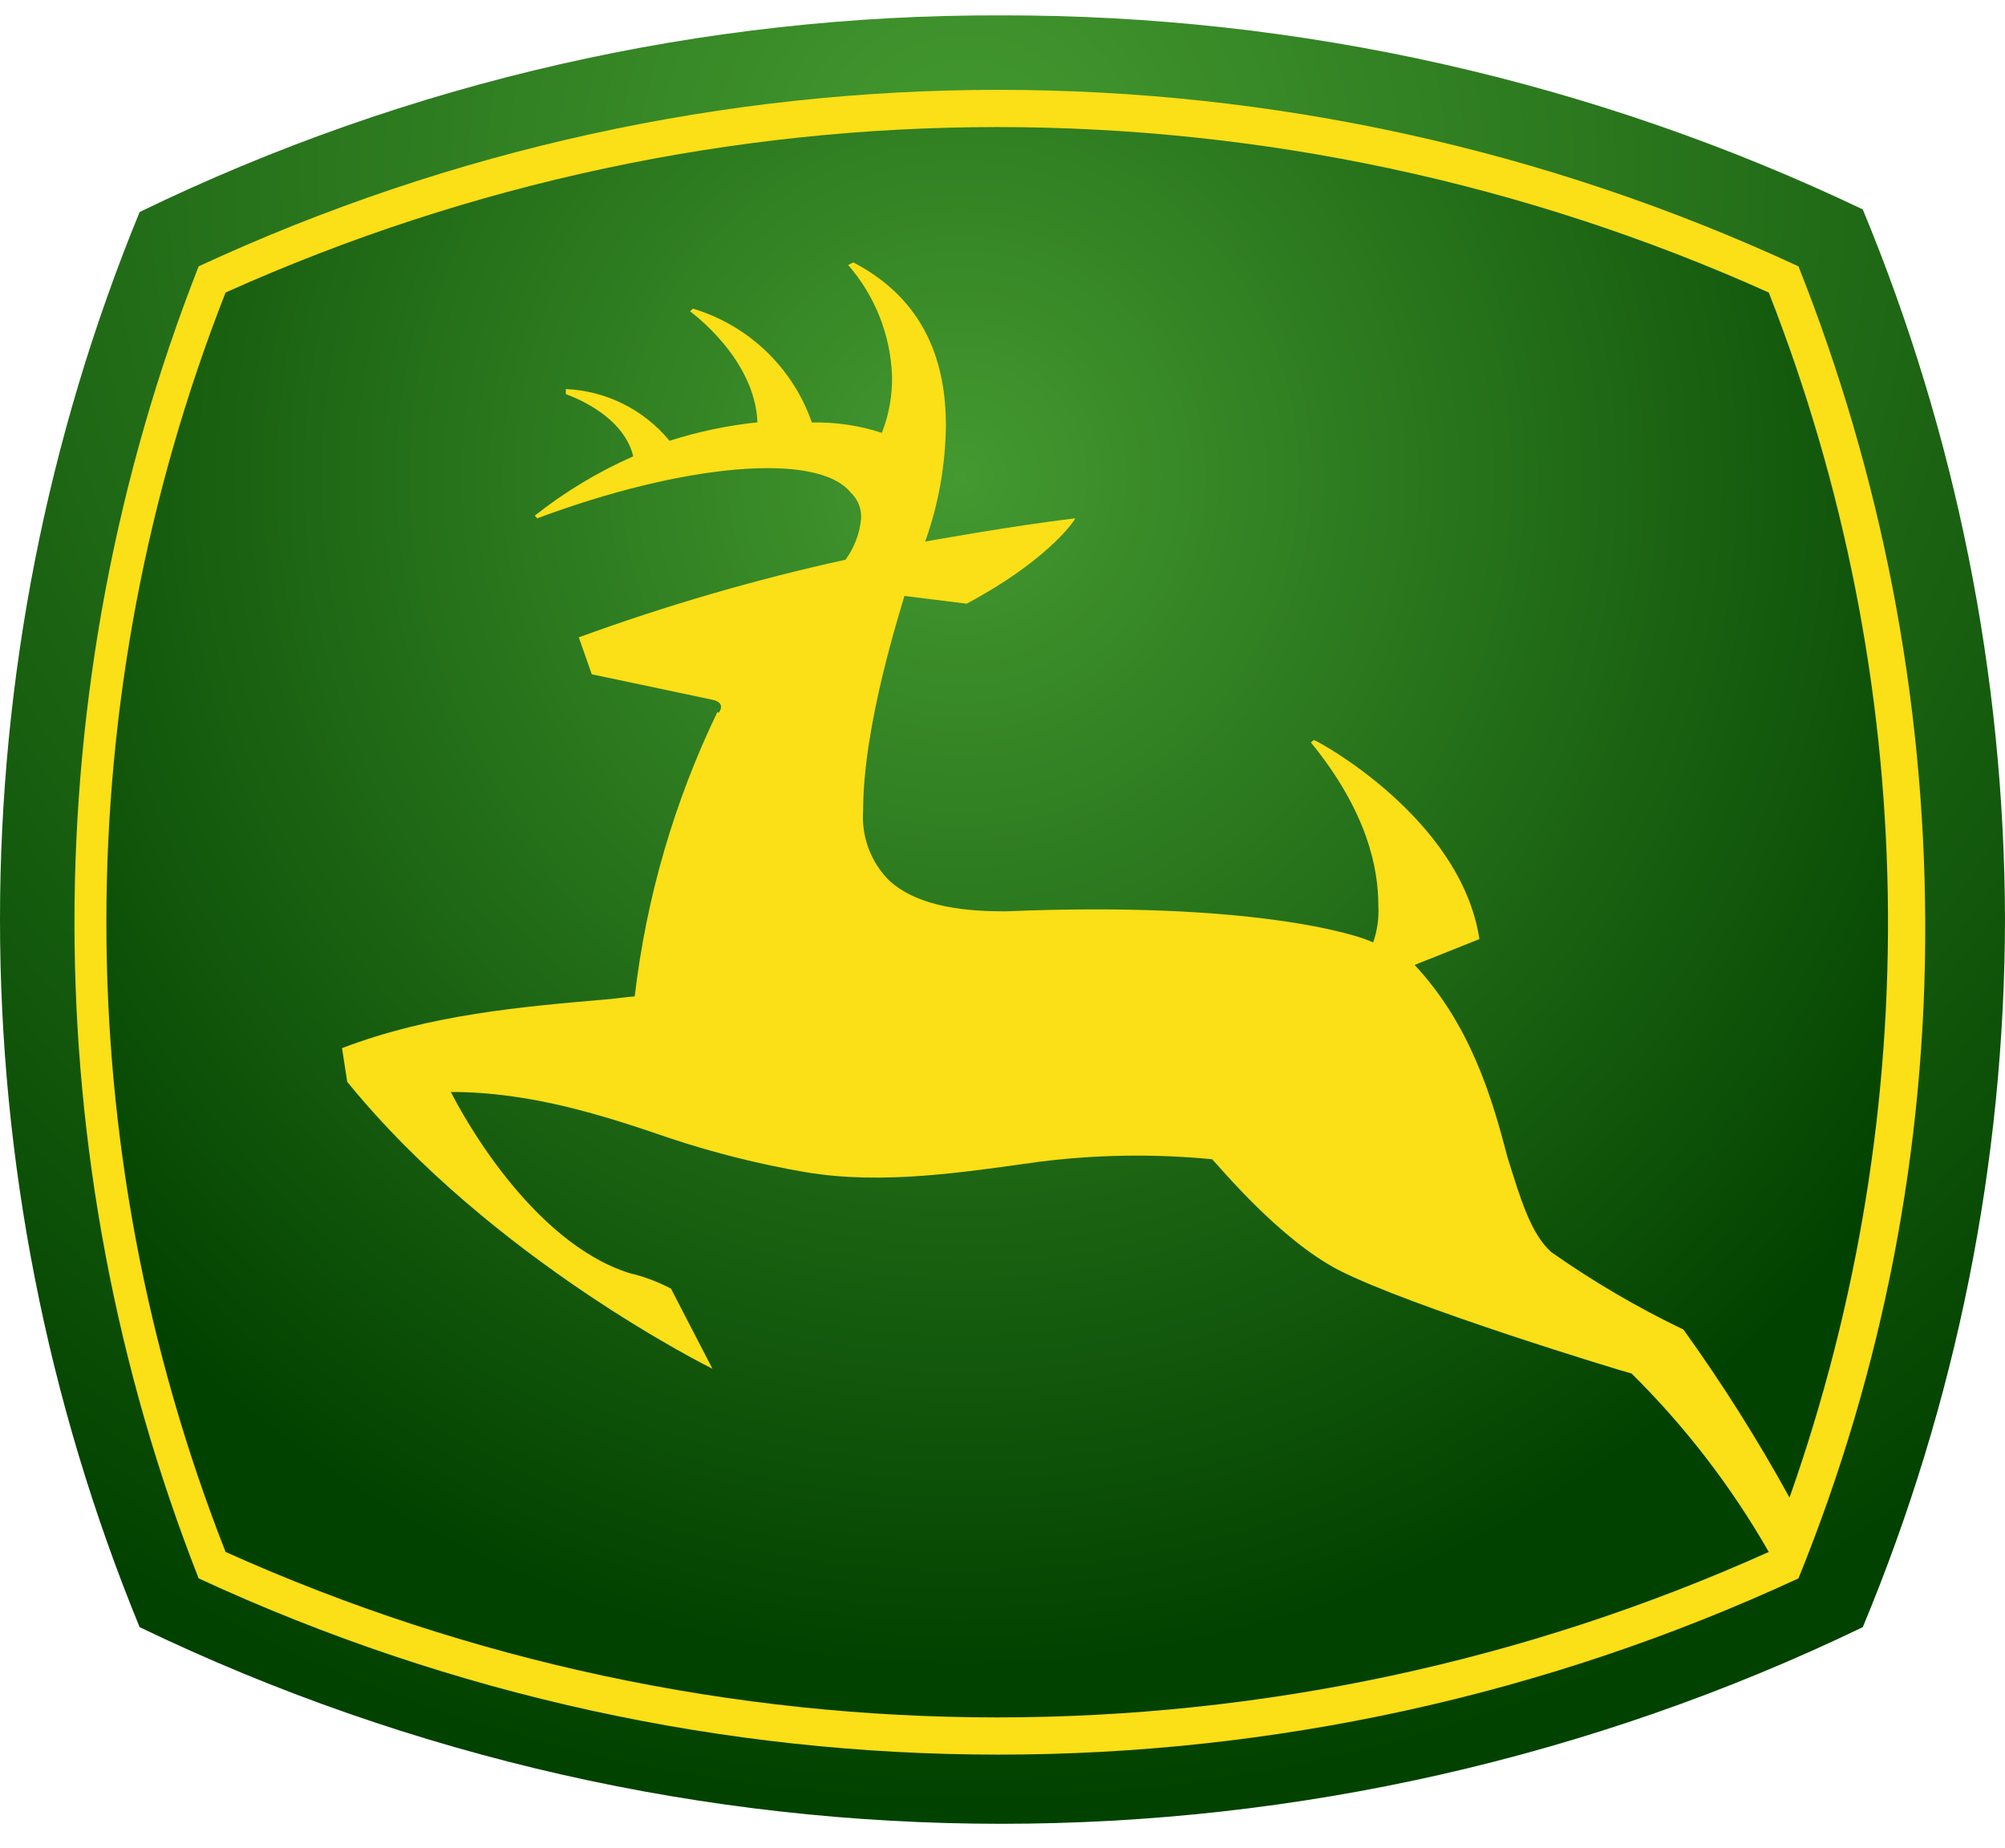
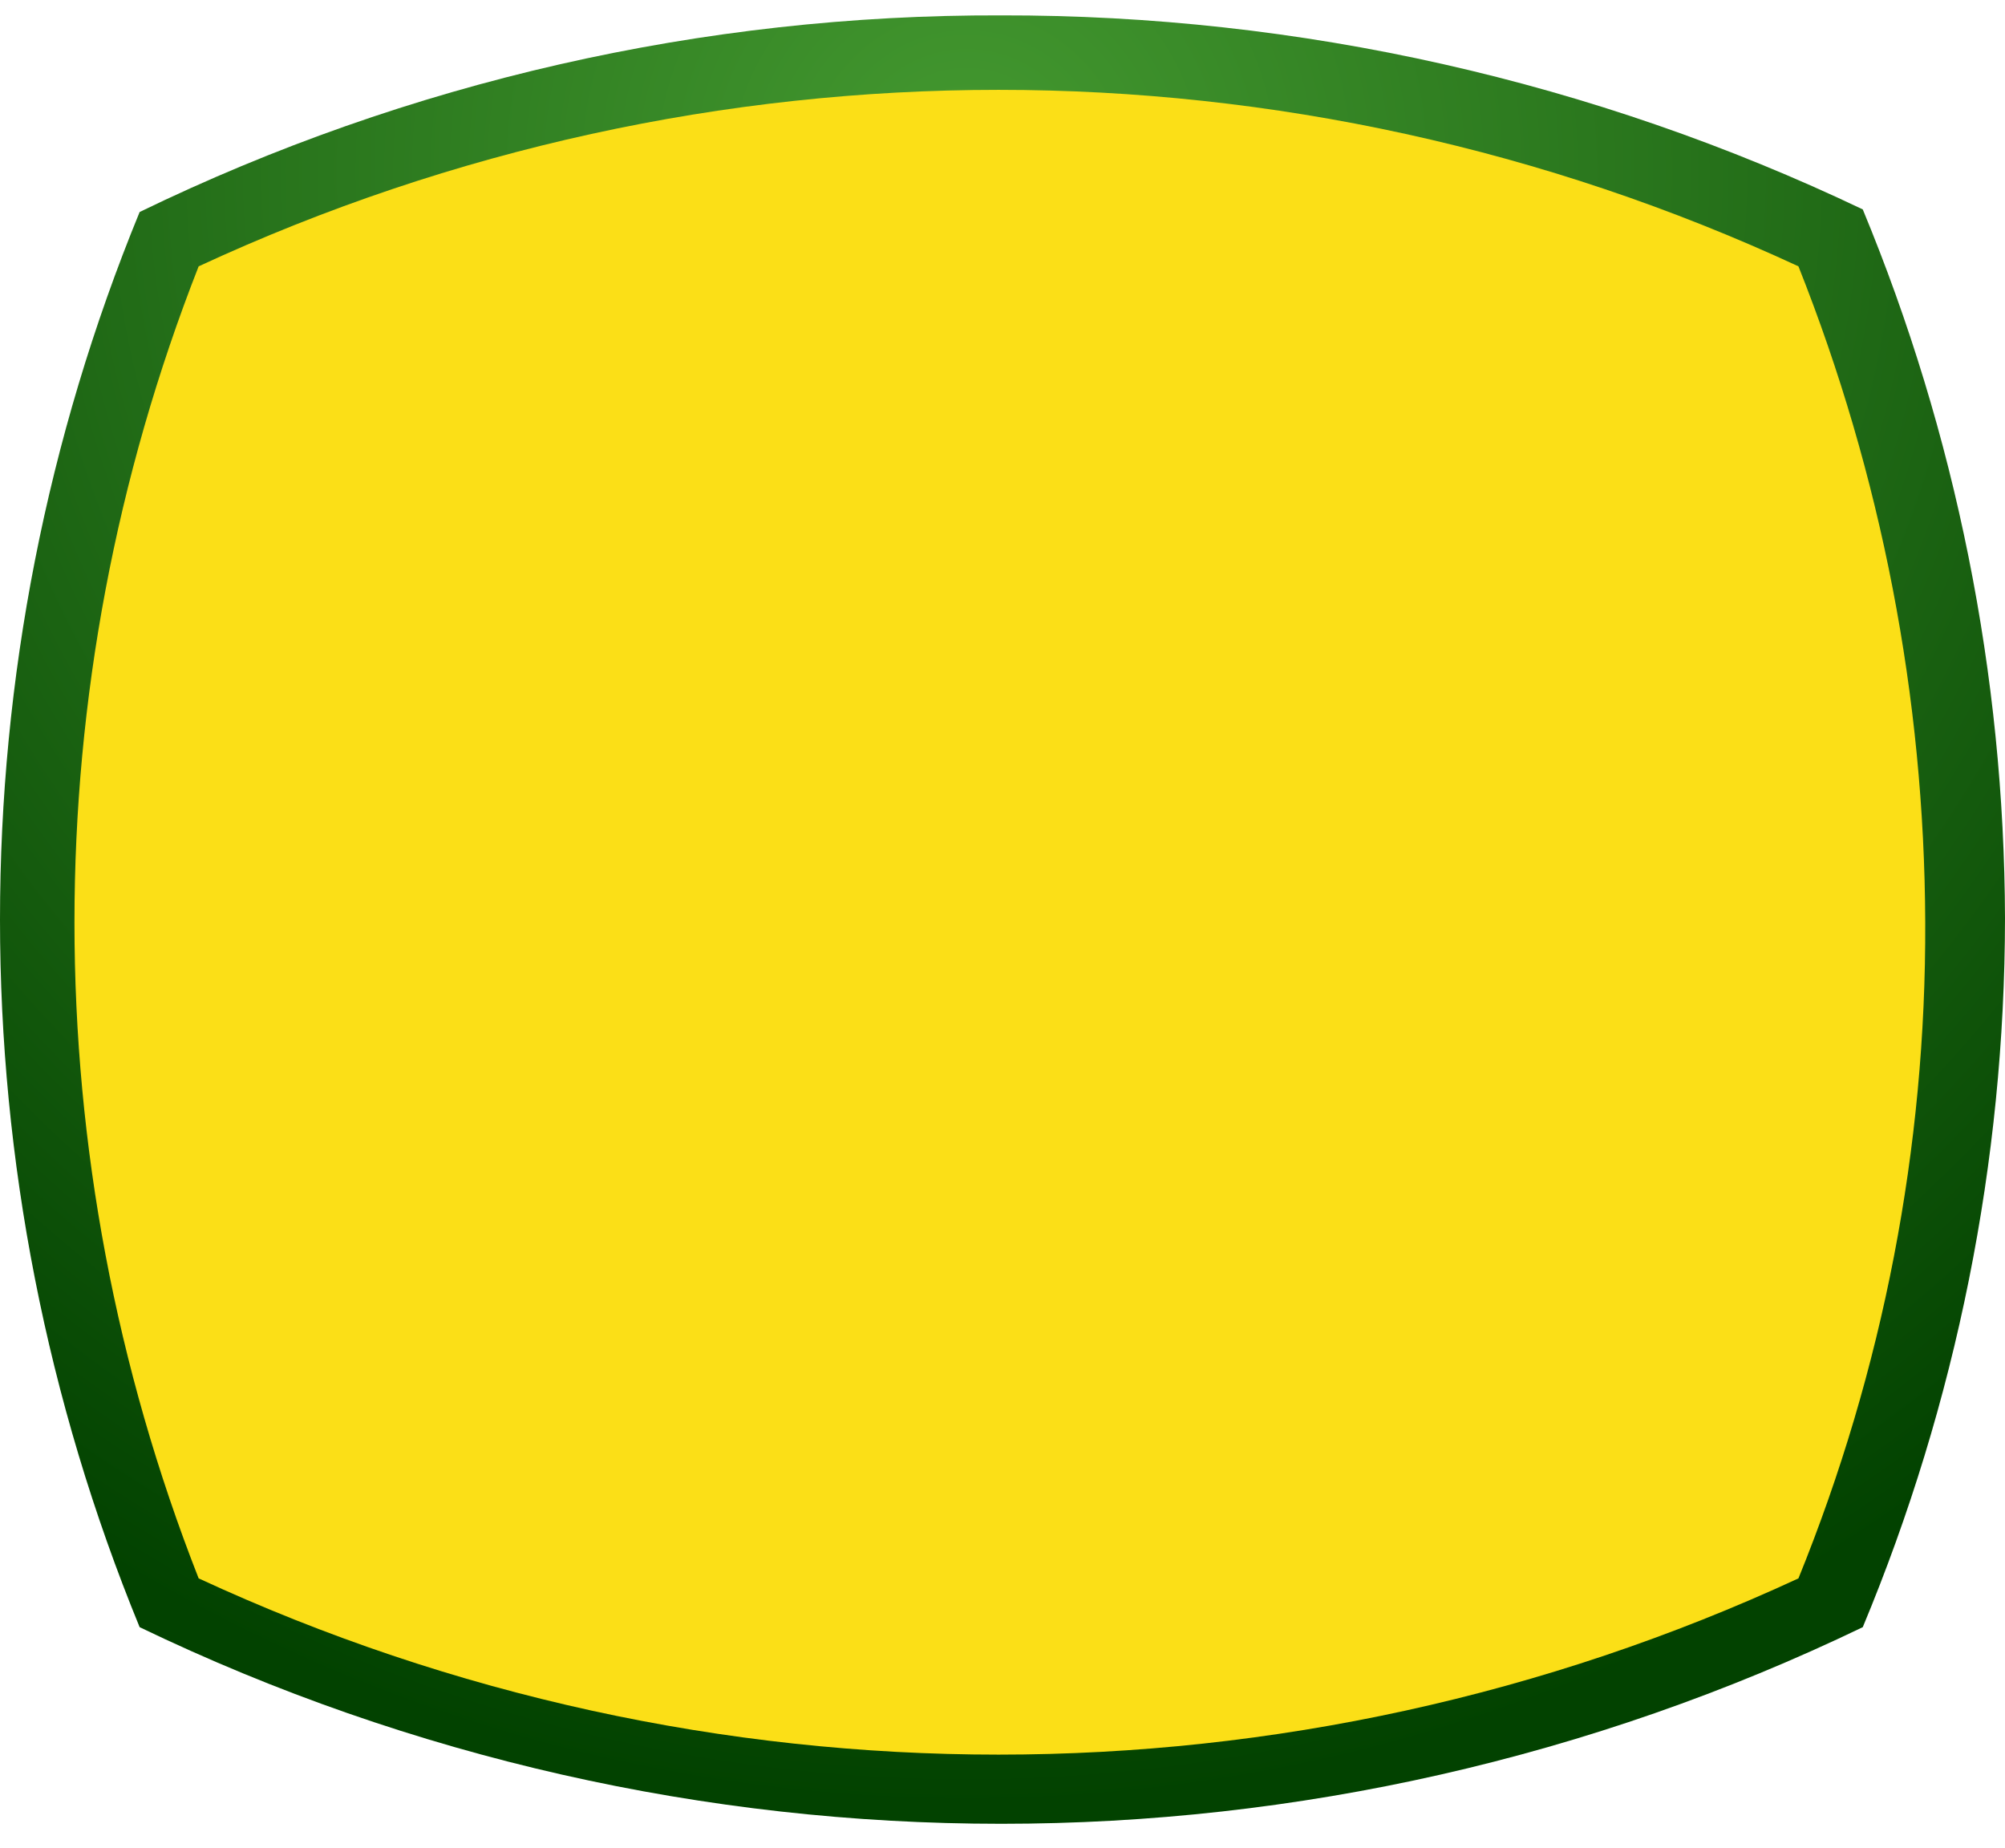
<svg xmlns="http://www.w3.org/2000/svg" width="51px" height="47px" viewBox="0 0 51 47" version="1.1">
  <title>pictograms/apps/johndeere/64</title>
  <desc>Created with Sketch.</desc>
  <defs>
    <radialGradient cx="49.419%" cy="8.418%" fx="49.419%" fy="8.418%" r="87.151%" gradientTransform="translate(0.494,0.084),scale(0.902,1),translate(-0.494,-0.084)" id="radialGradient-1">
      <stop stop-color="#449930" offset="0%" />
      <stop stop-color="#024200" offset="100%" />
    </radialGradient>
    <radialGradient cx="48.005%" cy="23.738%" fx="48.005%" fy="23.738%" r="70.328%" gradientTransform="translate(0.48,0.237),scale(0.893,1),translate(-0.48,-0.237)" id="radialGradient-2">
      <stop stop-color="#449930" offset="0%" />
      <stop stop-color="#024200" offset="100%" />
    </radialGradient>
  </defs>
  <g id="2.-Product-Detail-Fieldmanager" stroke="none" stroke-width="1" fill="none" fill-rule="evenodd">
    <g id="Product-Detail-Fieldmanager-max" transform="translate(-160, -3497)">
      <g id="blocks/large_device/image-right-text-teaser/full-width" transform="translate(160, 2995)">
        <g id="text-left" transform="translate(0, 162)">
          <g id="pictograms/apps/johndeere/64" transform="translate(0, 338)">
            <g id="John_Deere_Square" transform="translate(0, 2.391)">
              <path d="M47.382,4.935 C40.538,1.672 33.049,-0.014 25.467,0 C17.876,-0.024 10.381,1.686 3.552,5.001 C-1.184,16.531 -1.184,29.464 3.552,40.994 C17.401,47.662 33.533,47.662 47.382,40.994 C49.765,35.281 50.994,29.152 51,22.962 C50.981,16.775 49.752,10.651 47.382,4.935 L47.382,4.935 Z" id="Path" fill="url(#radialGradient-1)" />
              <path d="M45.746,6.383 C32.839,0.398 17.959,0.398 5.053,6.383 C0.841,17.106 0.841,29.03 5.053,39.753 C17.961,45.73 32.838,45.73 45.746,39.753 C47.899,34.455 48.994,28.786 48.971,23.066 C48.951,17.351 47.857,11.692 45.746,6.383 L45.746,6.383 Z" id="Path" fill="#FBDF17" />
-               <path d="M18.25,17.714 C17.15,19.993 16.439,22.438 16.145,24.951 C16.079,24.951 15.551,25.016 15.551,25.016 C13.244,25.214 10.941,25.411 8.7,26.267 L8.832,27.123 C12.519,31.661 18.122,34.421 18.122,34.421 L17.068,32.385 C16.734,32.208 16.38,32.076 16.013,31.99 C13.508,31.2 11.732,27.913 11.469,27.382 C13.508,27.382 15.354,27.979 17.068,28.567 C18.186,28.937 19.33,29.223 20.491,29.422 C22.464,29.752 24.508,29.422 26.419,29.159 C27.883,28.973 29.363,28.951 30.832,29.093 C31.029,29.291 32.546,31.134 34.057,31.915 C35.903,32.855 41.238,34.477 41.502,34.543 C42.865,35.891 44.039,37.417 44.991,39.081 C32.51,44.692 18.219,44.692 5.738,39.081 C1.695,28.785 1.695,17.345 5.738,7.049 C18.219,1.438 32.51,1.438 44.991,7.049 C48.845,16.871 49.032,27.75 45.519,37.698 C44.706,36.221 43.805,34.794 42.82,33.424 C41.647,32.862 40.522,32.203 39.458,31.454 C38.931,30.984 38.667,30.071 38.338,29.018 C37.947,27.509 37.396,25.665 35.983,24.151 L37.631,23.493 C37.16,20.404 33.478,18.429 33.417,18.429 L33.346,18.494 C34.796,20.272 35.06,21.72 35.06,22.637 C35.078,22.956 35.034,23.276 34.928,23.578 C34.533,23.38 31.835,22.524 25.577,22.788 C24.72,22.788 23.401,22.722 22.615,22.002 C22.148,21.533 21.907,20.885 21.955,20.225 L21.955,20.225 C21.955,18.052 22.897,15.161 23.005,14.766 L24.588,14.963 C26.565,13.91 27.291,12.922 27.352,12.791 C25.708,12.988 23.533,13.383 23.533,13.383 C23.873,12.434 24.051,11.434 24.06,10.425 C24.06,8.911 23.589,7.265 21.706,6.283 L21.574,6.349 C22.258,7.134 22.652,8.13 22.69,9.17 C22.7,9.665 22.612,10.157 22.431,10.618 C21.857,10.43 21.255,10.341 20.651,10.355 C20.166,8.96 19.04,7.882 17.623,7.458 L17.553,7.529 C17.553,7.529 19.201,8.709 19.267,10.35 C18.507,10.43 17.757,10.588 17.03,10.82 C16.378,10.027 15.419,9.549 14.393,9.504 L14.393,9.635 C14.393,9.635 15.843,10.106 16.107,11.215 C15.211,11.61 14.369,12.117 13.602,12.725 L13.668,12.791 C17.36,11.413 20.783,11.084 21.64,12.137 C21.82,12.306 21.916,12.545 21.904,12.791 C21.87,13.171 21.733,13.535 21.508,13.844 C19.205,14.35 16.938,15.01 14.723,15.819 L15.052,16.759 C15.052,16.759 17.294,17.23 18.151,17.413 C18.151,17.413 18.476,17.479 18.278,17.742 L18.25,17.714 Z" id="Path" fill="url(#radialGradient-2)" />
            </g>
          </g>
        </g>
      </g>
    </g>
  </g>
</svg>